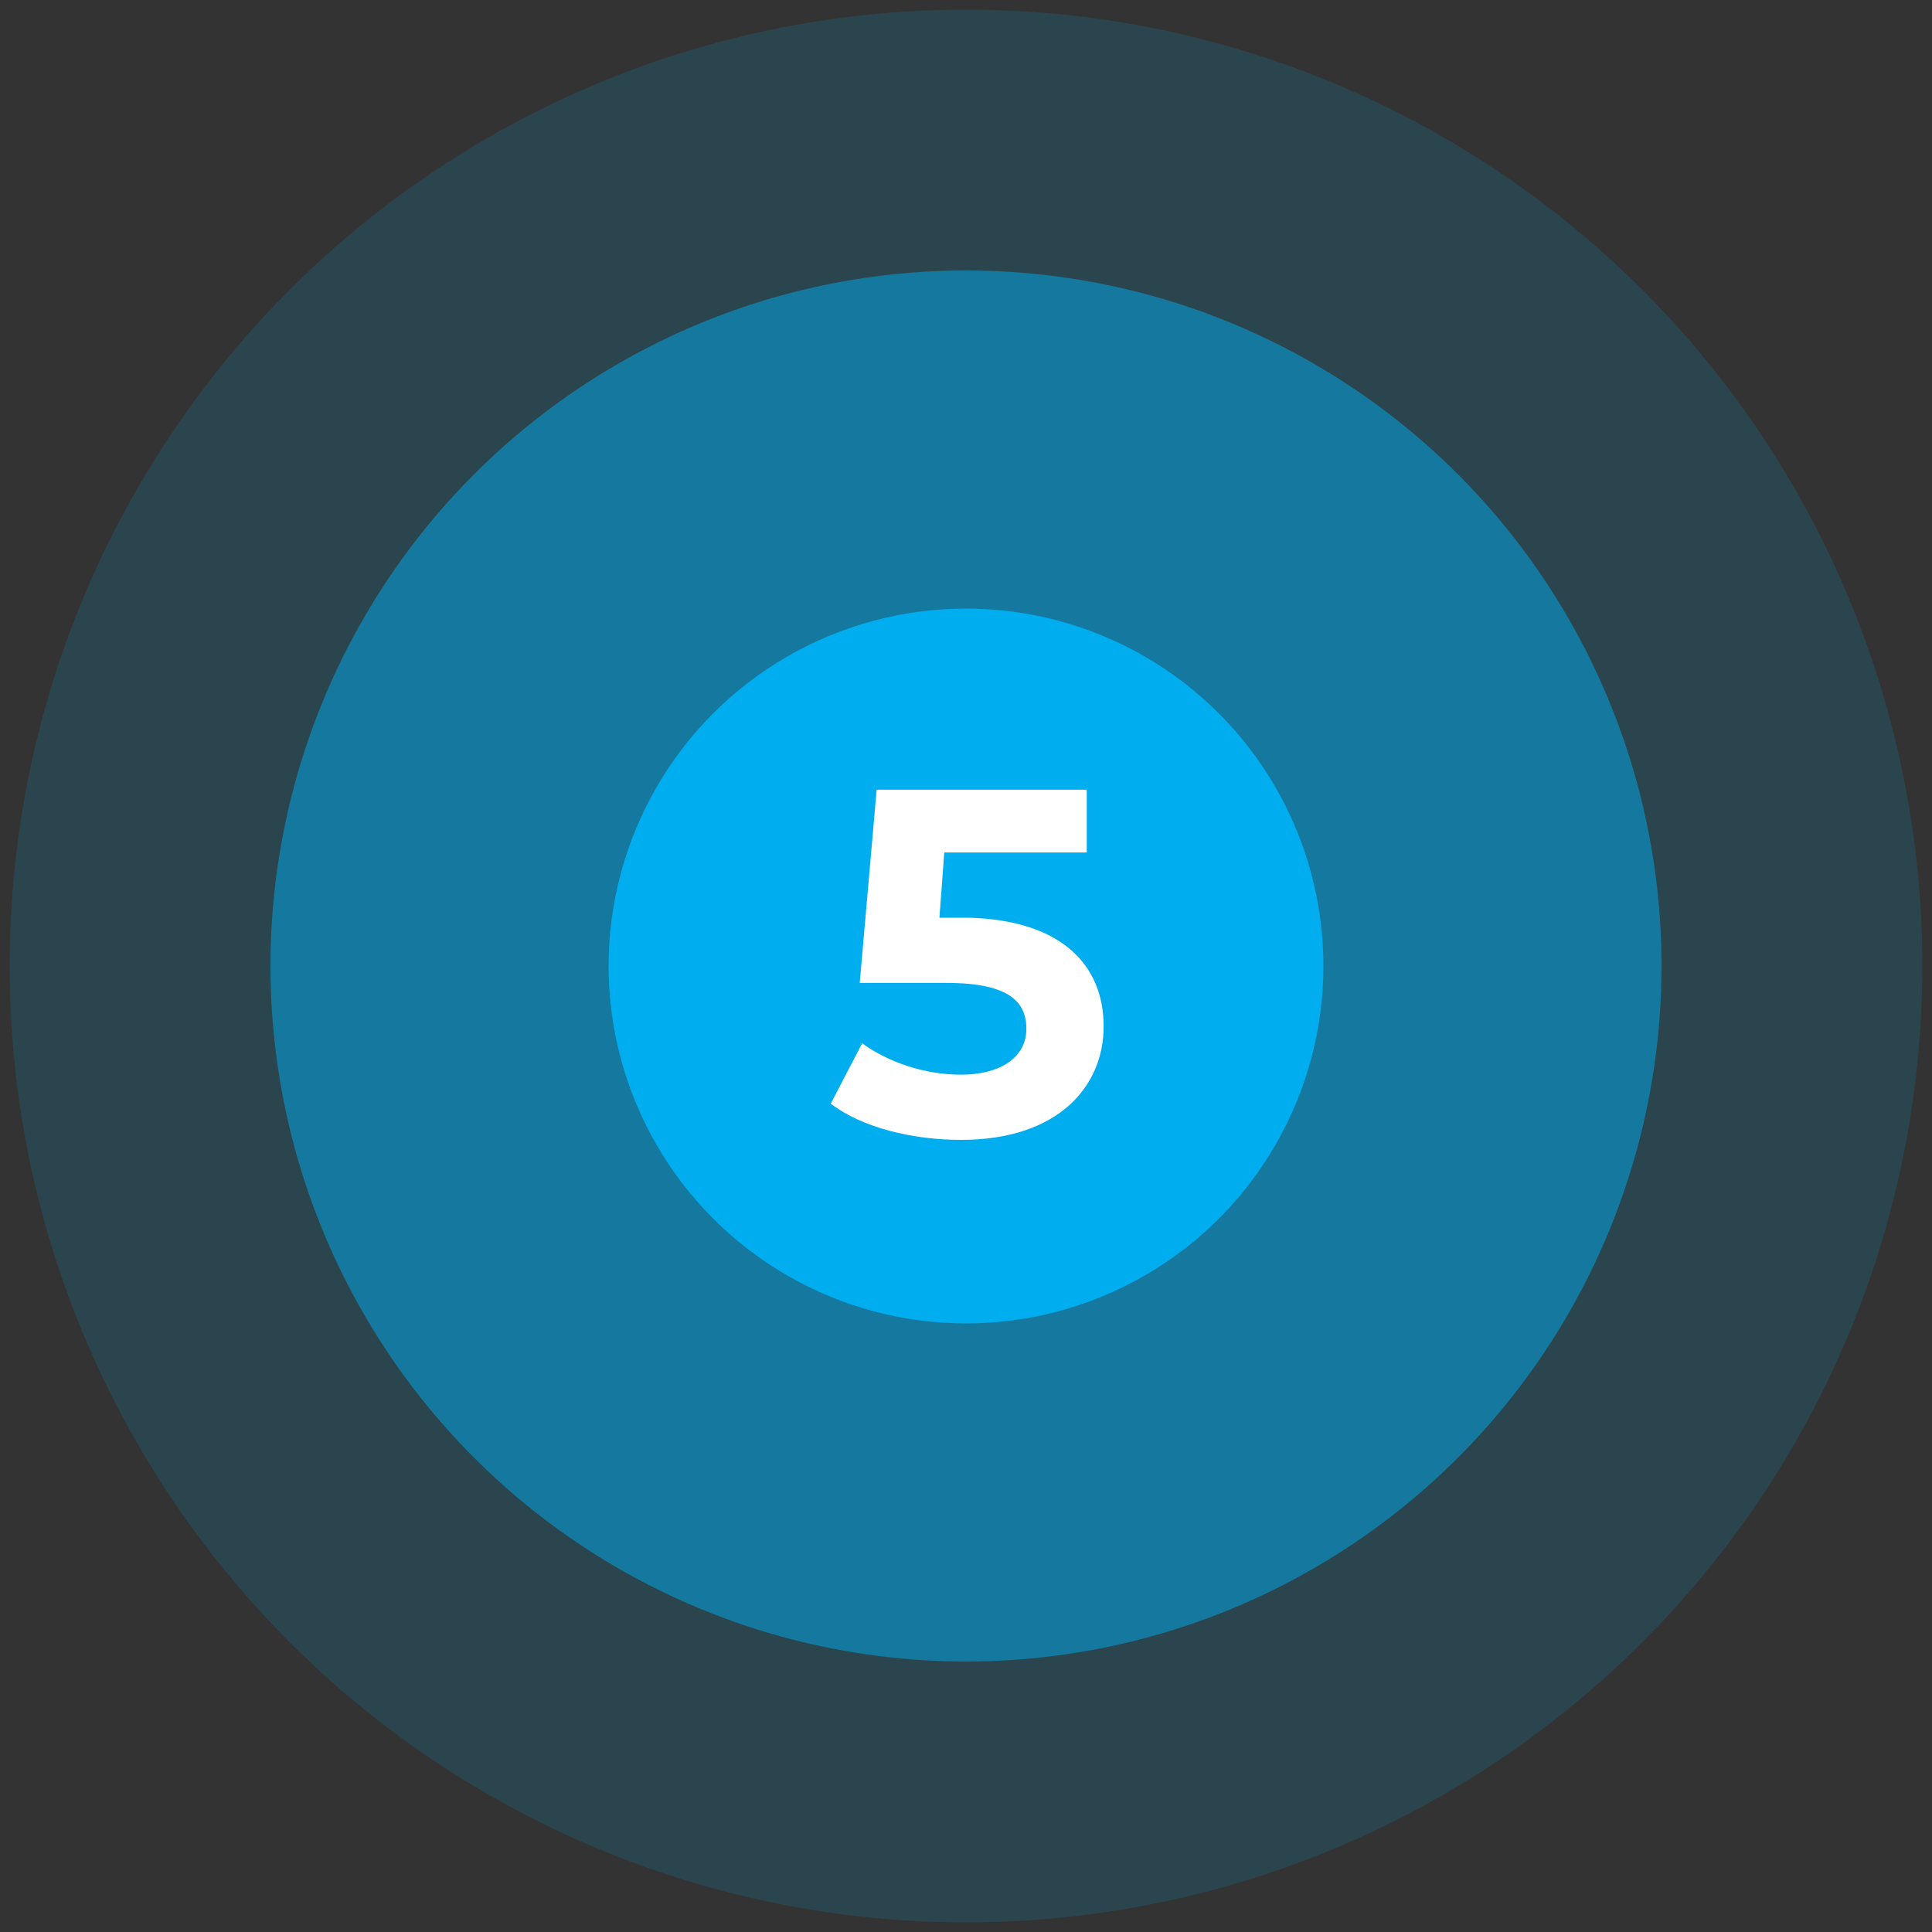
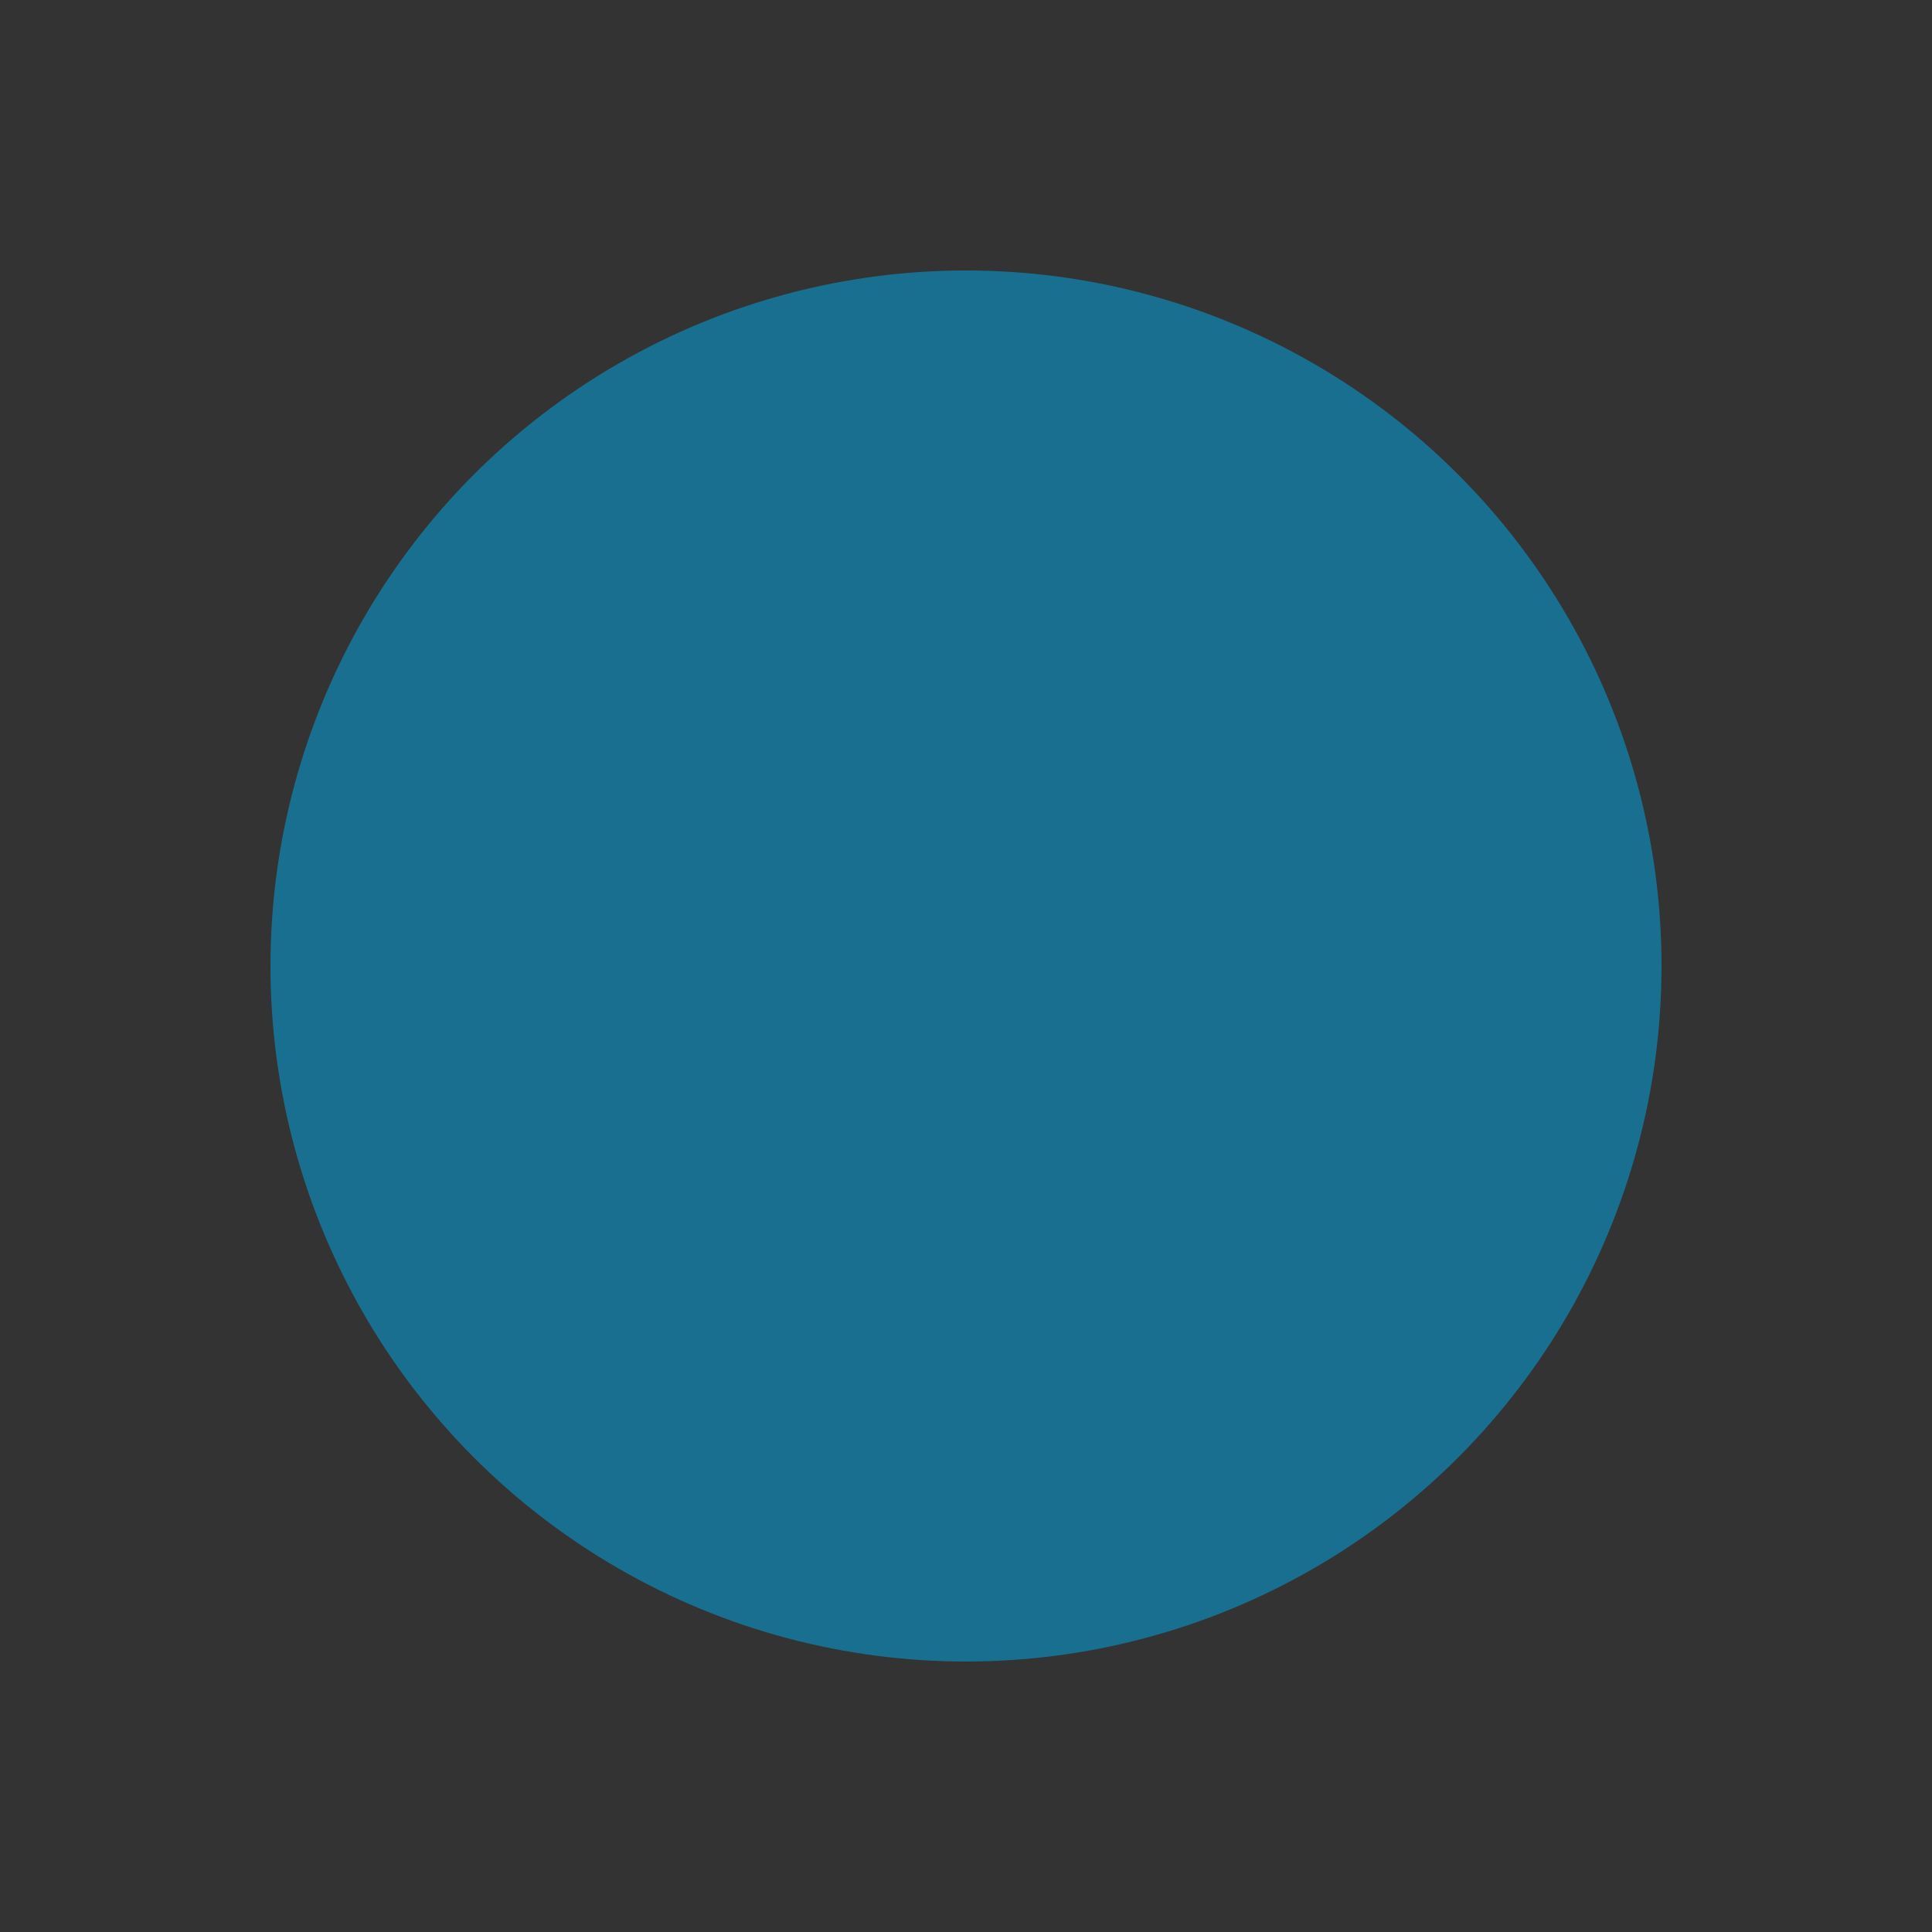
<svg xmlns="http://www.w3.org/2000/svg" version="1.1" id="Layer_1" x="0px" y="0px" viewBox="0 0 80 80" style="enable-background:new 0 0 80 80;" xml:space="preserve">
  <rect x="0" y="0" width="80" height="80" fill="#333333" stroke="none" />
  <style type="text/css">
	.st0{opacity:0.15;fill:#00ADEE;enable-background:new    ;}
	.st1{opacity:0.5;fill:#00ADEE;enable-background:new    ;}
	.st2{fill:#00ADEE;}
	.st3{fill:#FFFFFF;}
</style>
-   <circle class="st0" cx="40" cy="40" r="39.6" />
  <circle class="st1" cx="40" cy="40" r="28.8" />
-   <circle class="st2" cx="40" cy="40" r="14.8" />
  <g>
    <g>
-       <path class="st3" d="M45.7,42.5c0,2.5-1.9,4.7-5.9,4.7c-2,0-4.1-0.5-5.4-1.5l1.3-2.5c1.1,0.8,2.6,1.3,4.1,1.3    c1.6,0,2.7-0.7,2.7-1.9c0-1.1-0.7-1.9-3.3-1.9h-3.6l0.7-8h8.7v2.6h-5.9l-0.2,2.7h1.2C44,38.1,45.7,40,45.7,42.5z" />
-     </g>
+       </g>
  </g>
</svg>